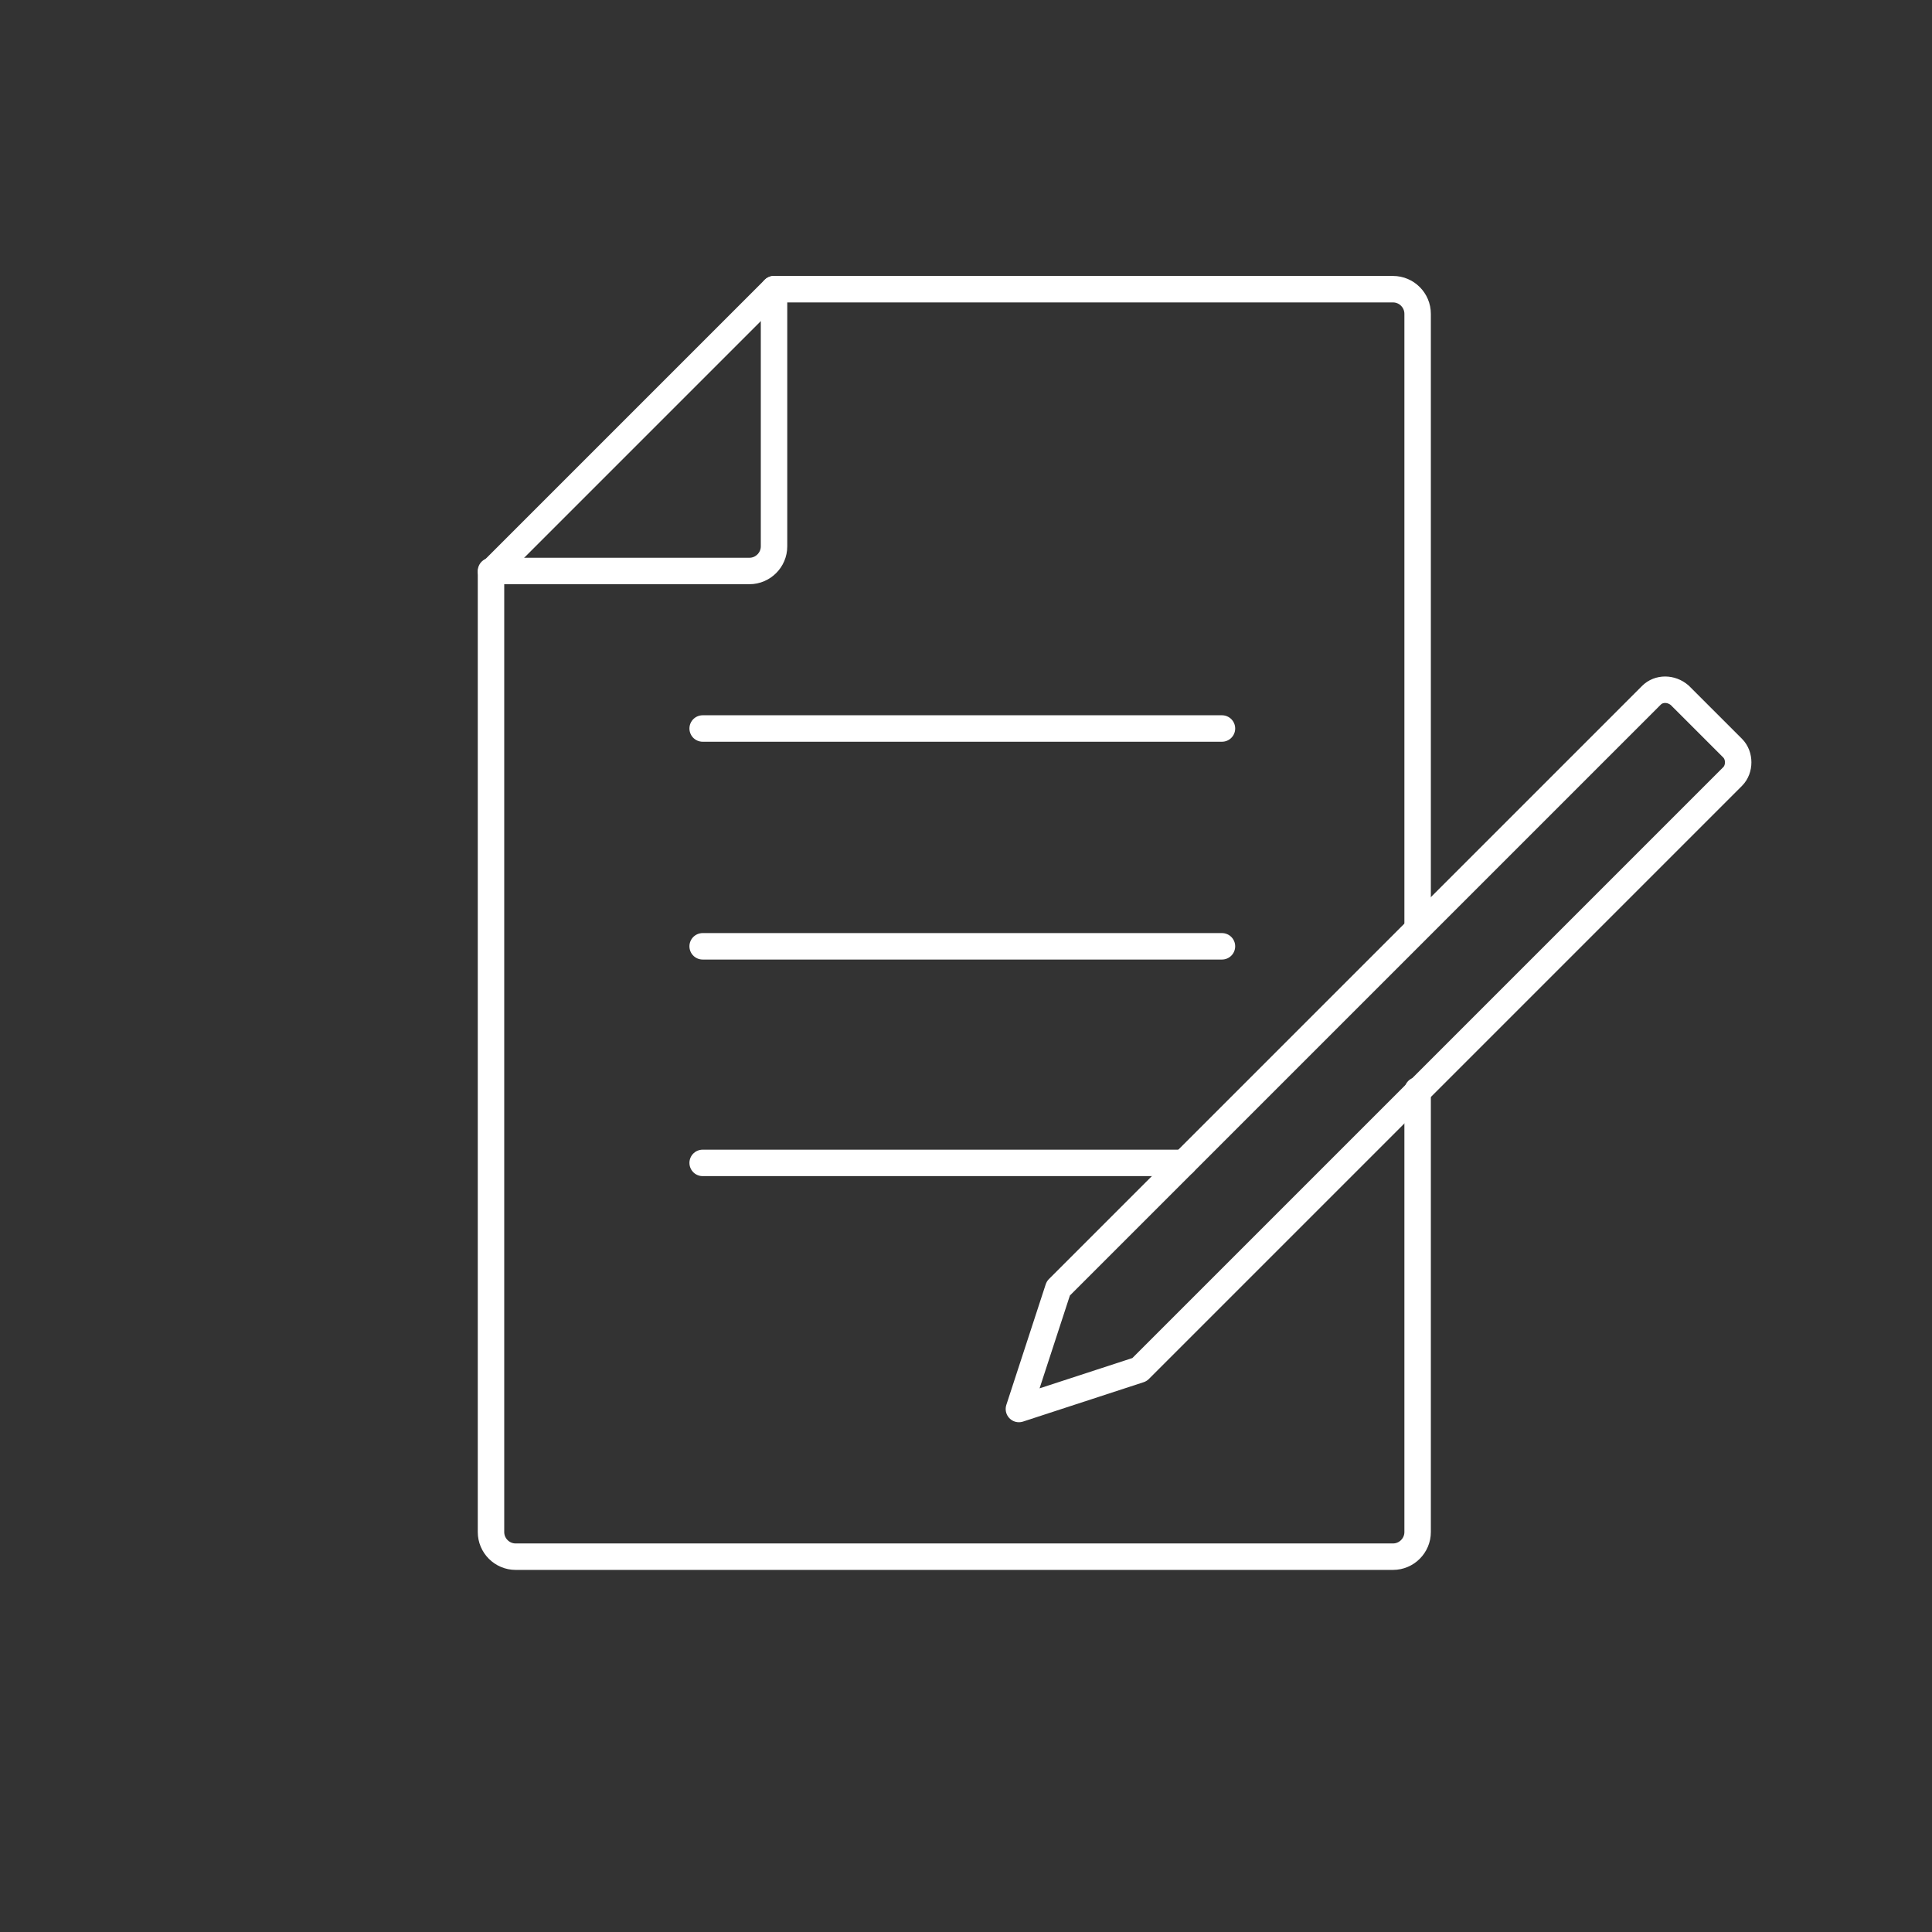
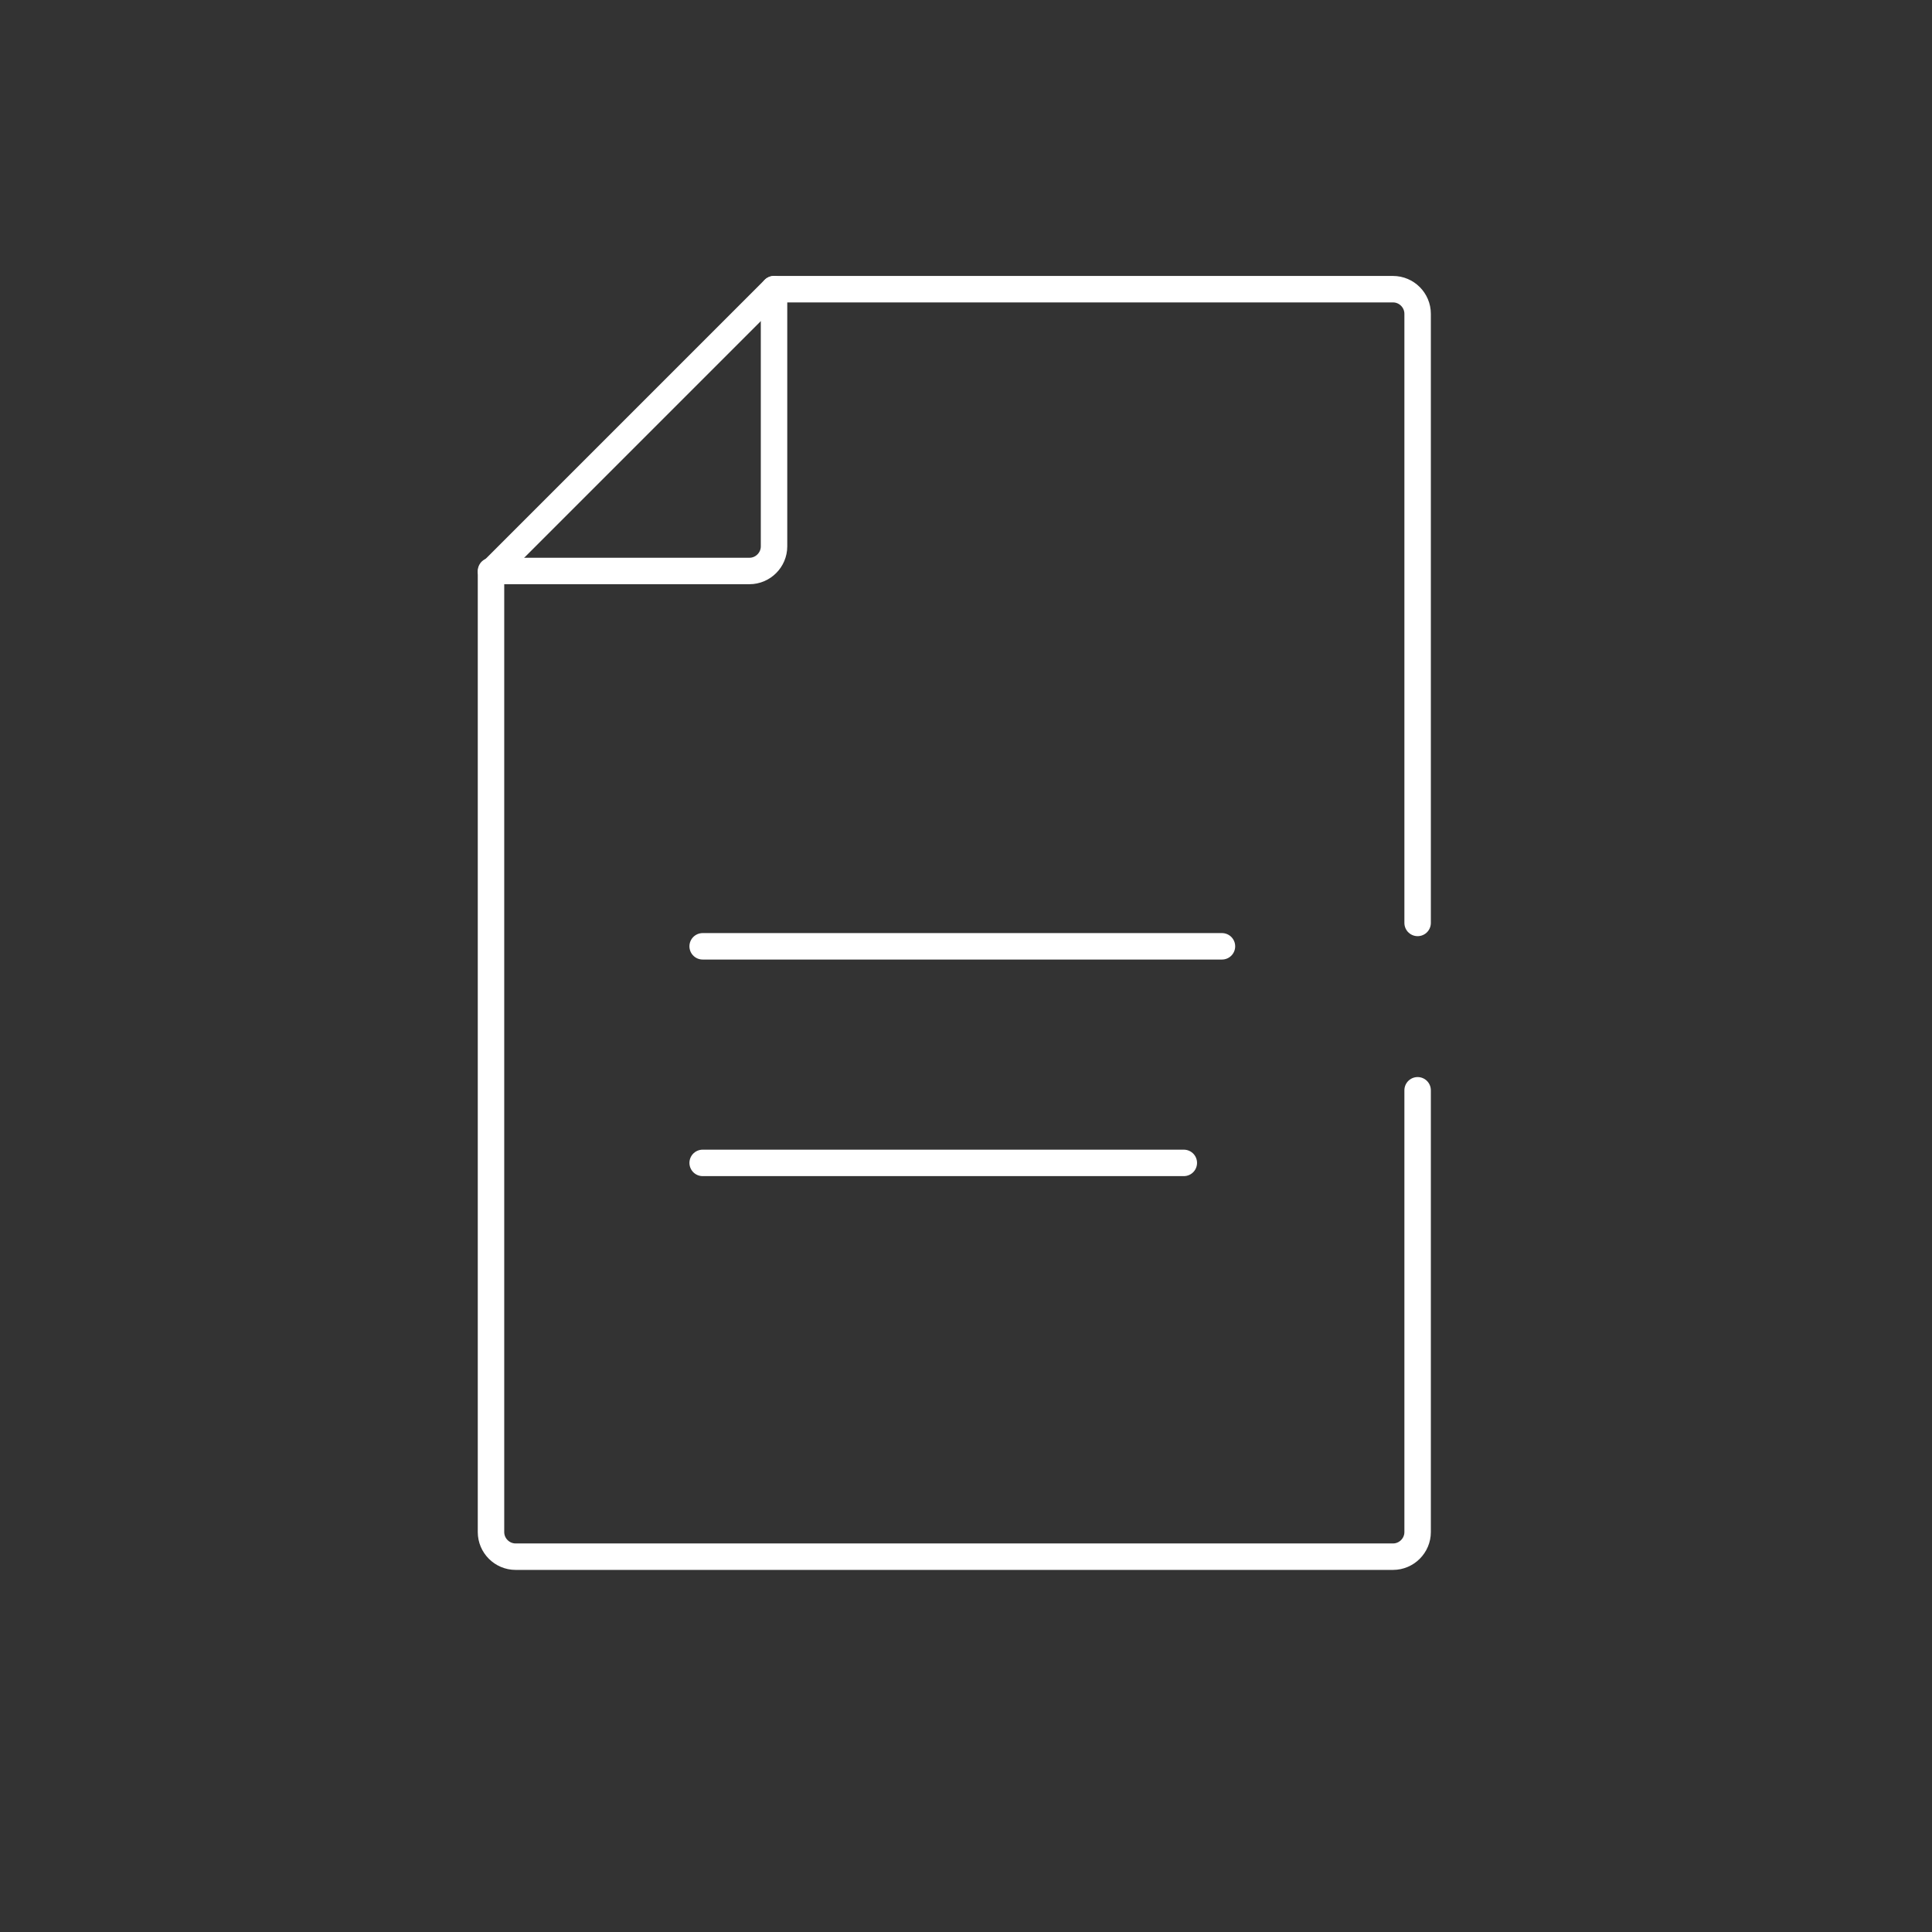
<svg xmlns="http://www.w3.org/2000/svg" fill="none" height="157" width="157">
  <rect width="100%" height="100%" fill="#333333" stroke="none" />
  <g stroke="#fff" stroke-linecap="round" stroke-linejoin="round" stroke-miterlimit="10" stroke-width="2.15">
-     <path d="M134.2 56.5L86 104.7l-3.2 9.8 9.8-3.2 48.2-48.2c.6-.6.6-1.7 0-2.3l-4.3-4.3c-.7-.6-1.7-.6-2.3 0z" />
    <path d="M115.2 75V25.5c0-1.1-.9-2-2-2H62.9l-23 23v78c0 1.1.9 2 2 2h71.3c1.1 0 2-.9 2-2V88.6" />
-     <path d="M62.9 23.5v20.9c0 1.1-.9 2-2 2h-21m17.2 12.8h42.2M57.1 76.9h42.2M57.1 94.5h39.1" />
+     <path d="M62.9 23.5v20.9c0 1.1-.9 2-2 2h-21m17.2 12.8M57.1 76.9h42.2M57.1 94.5h39.1" />
  </g>
</svg>